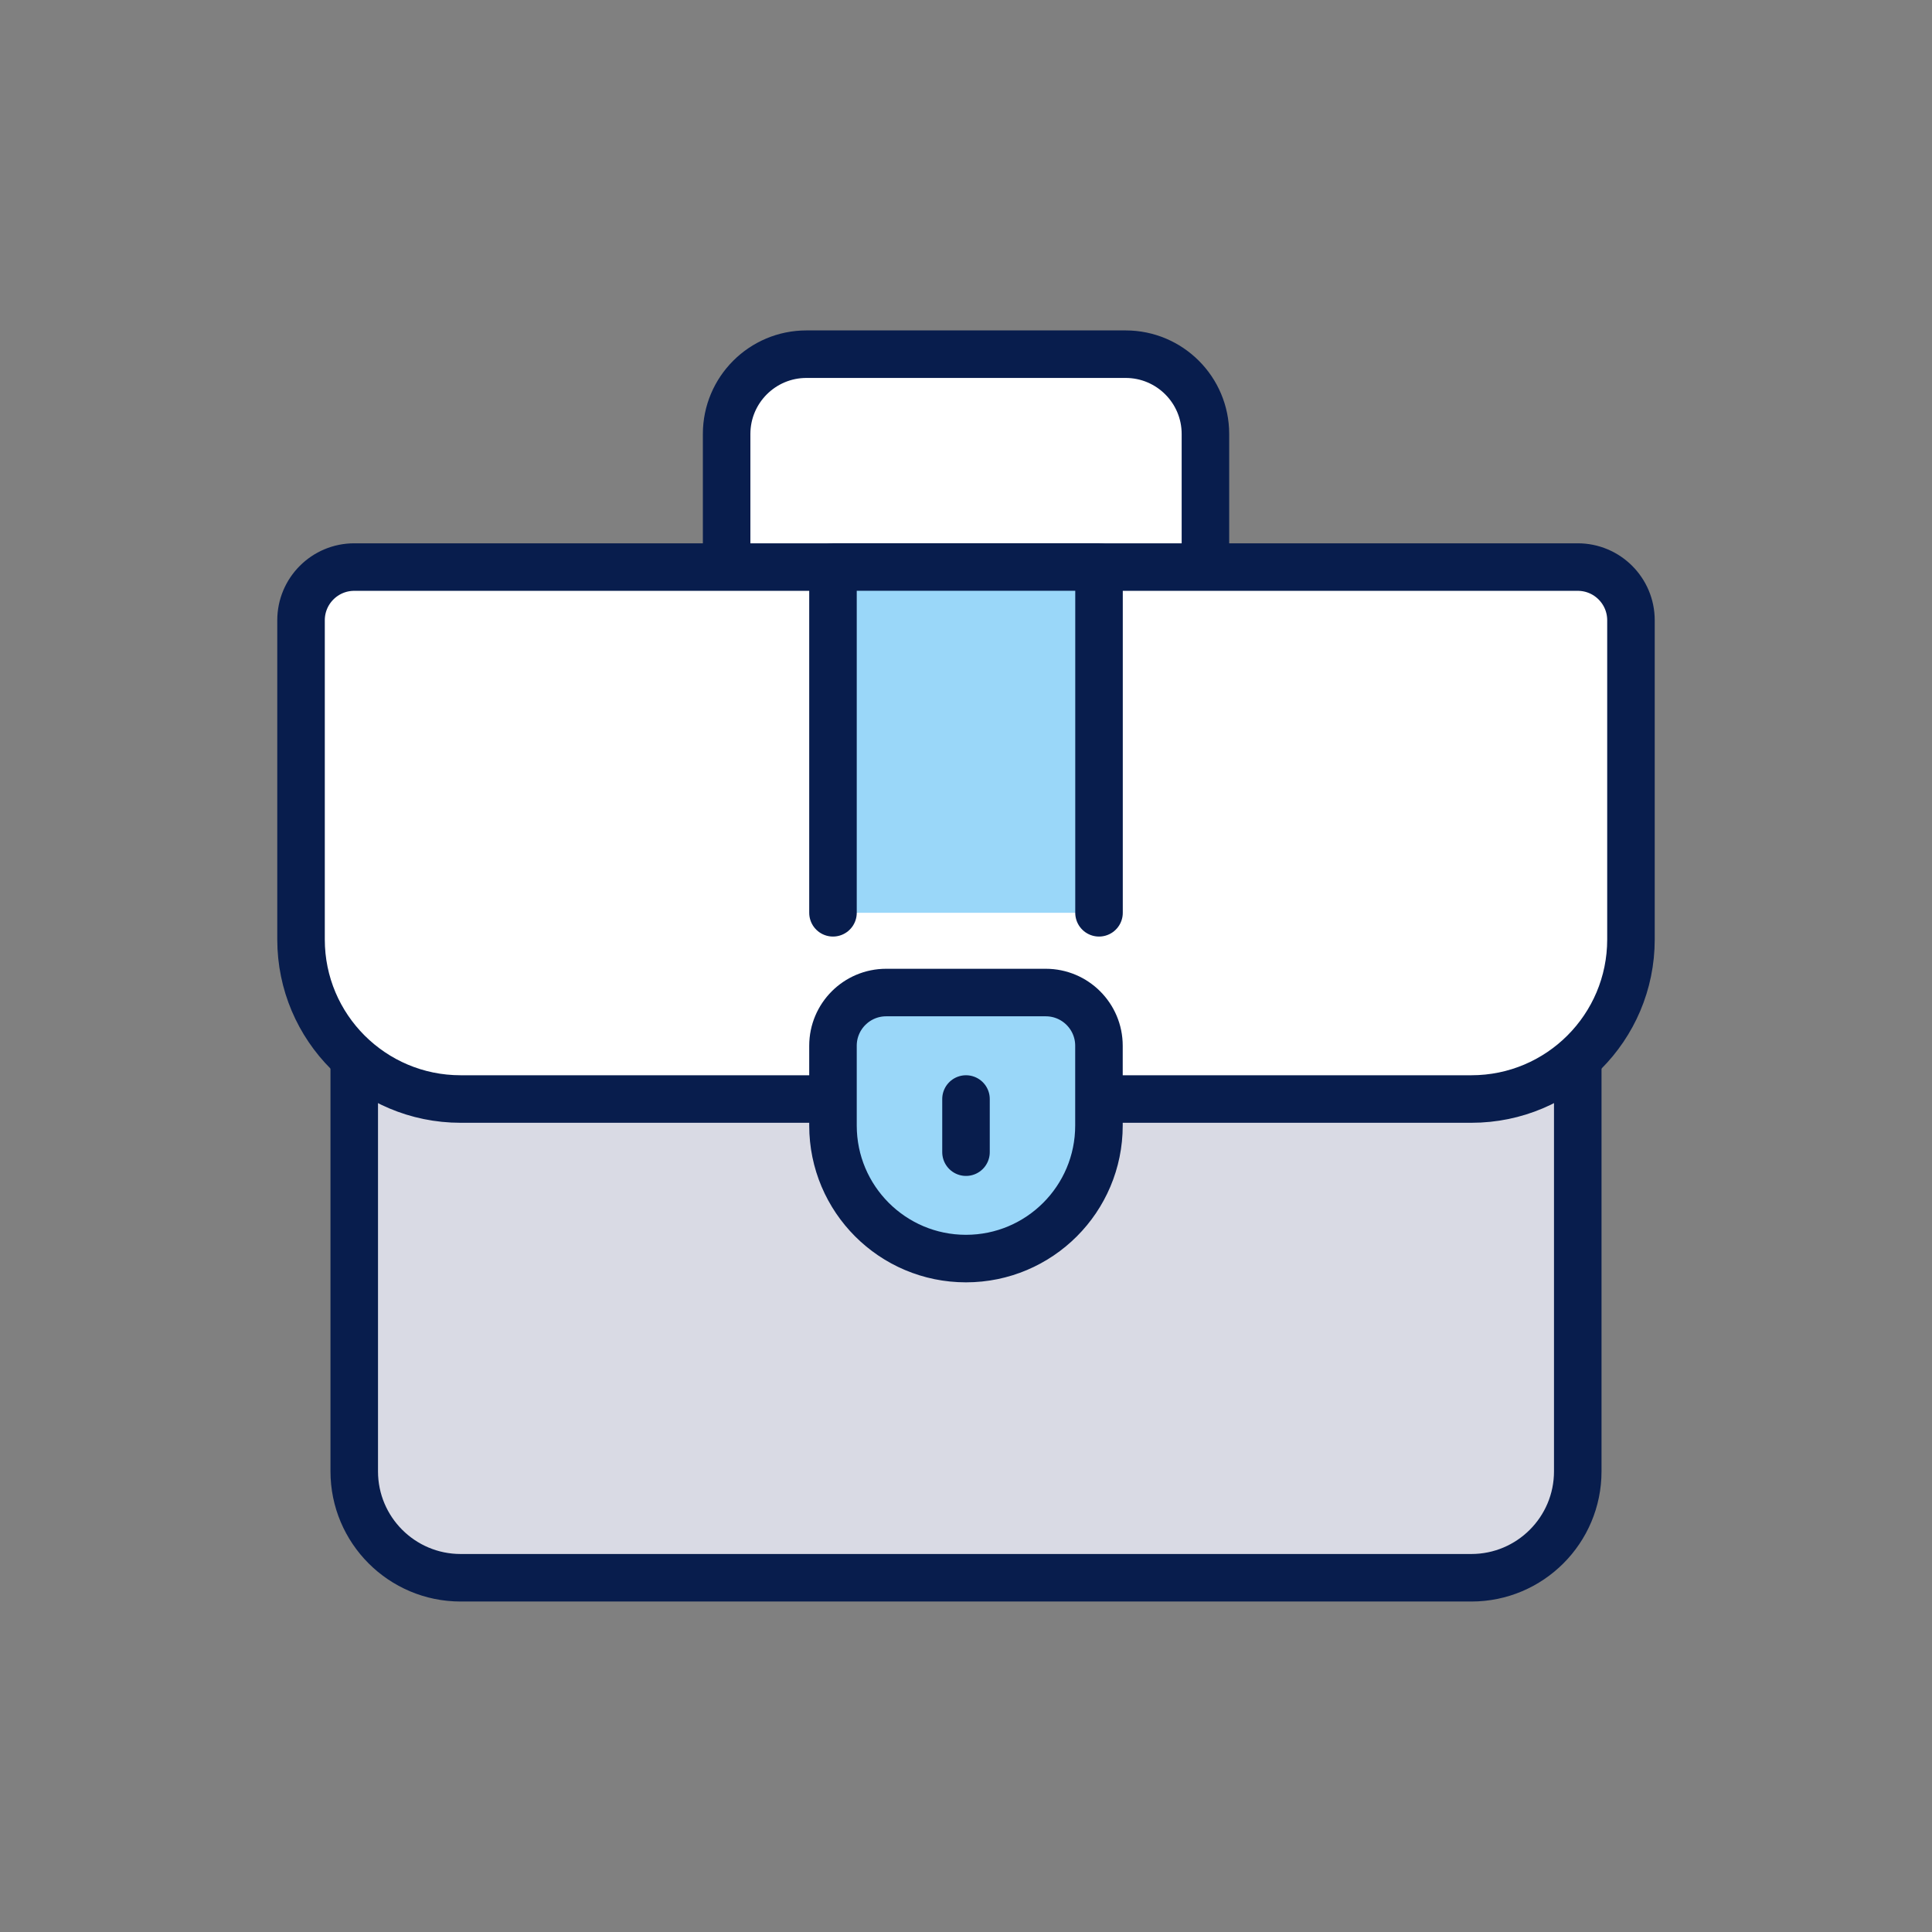
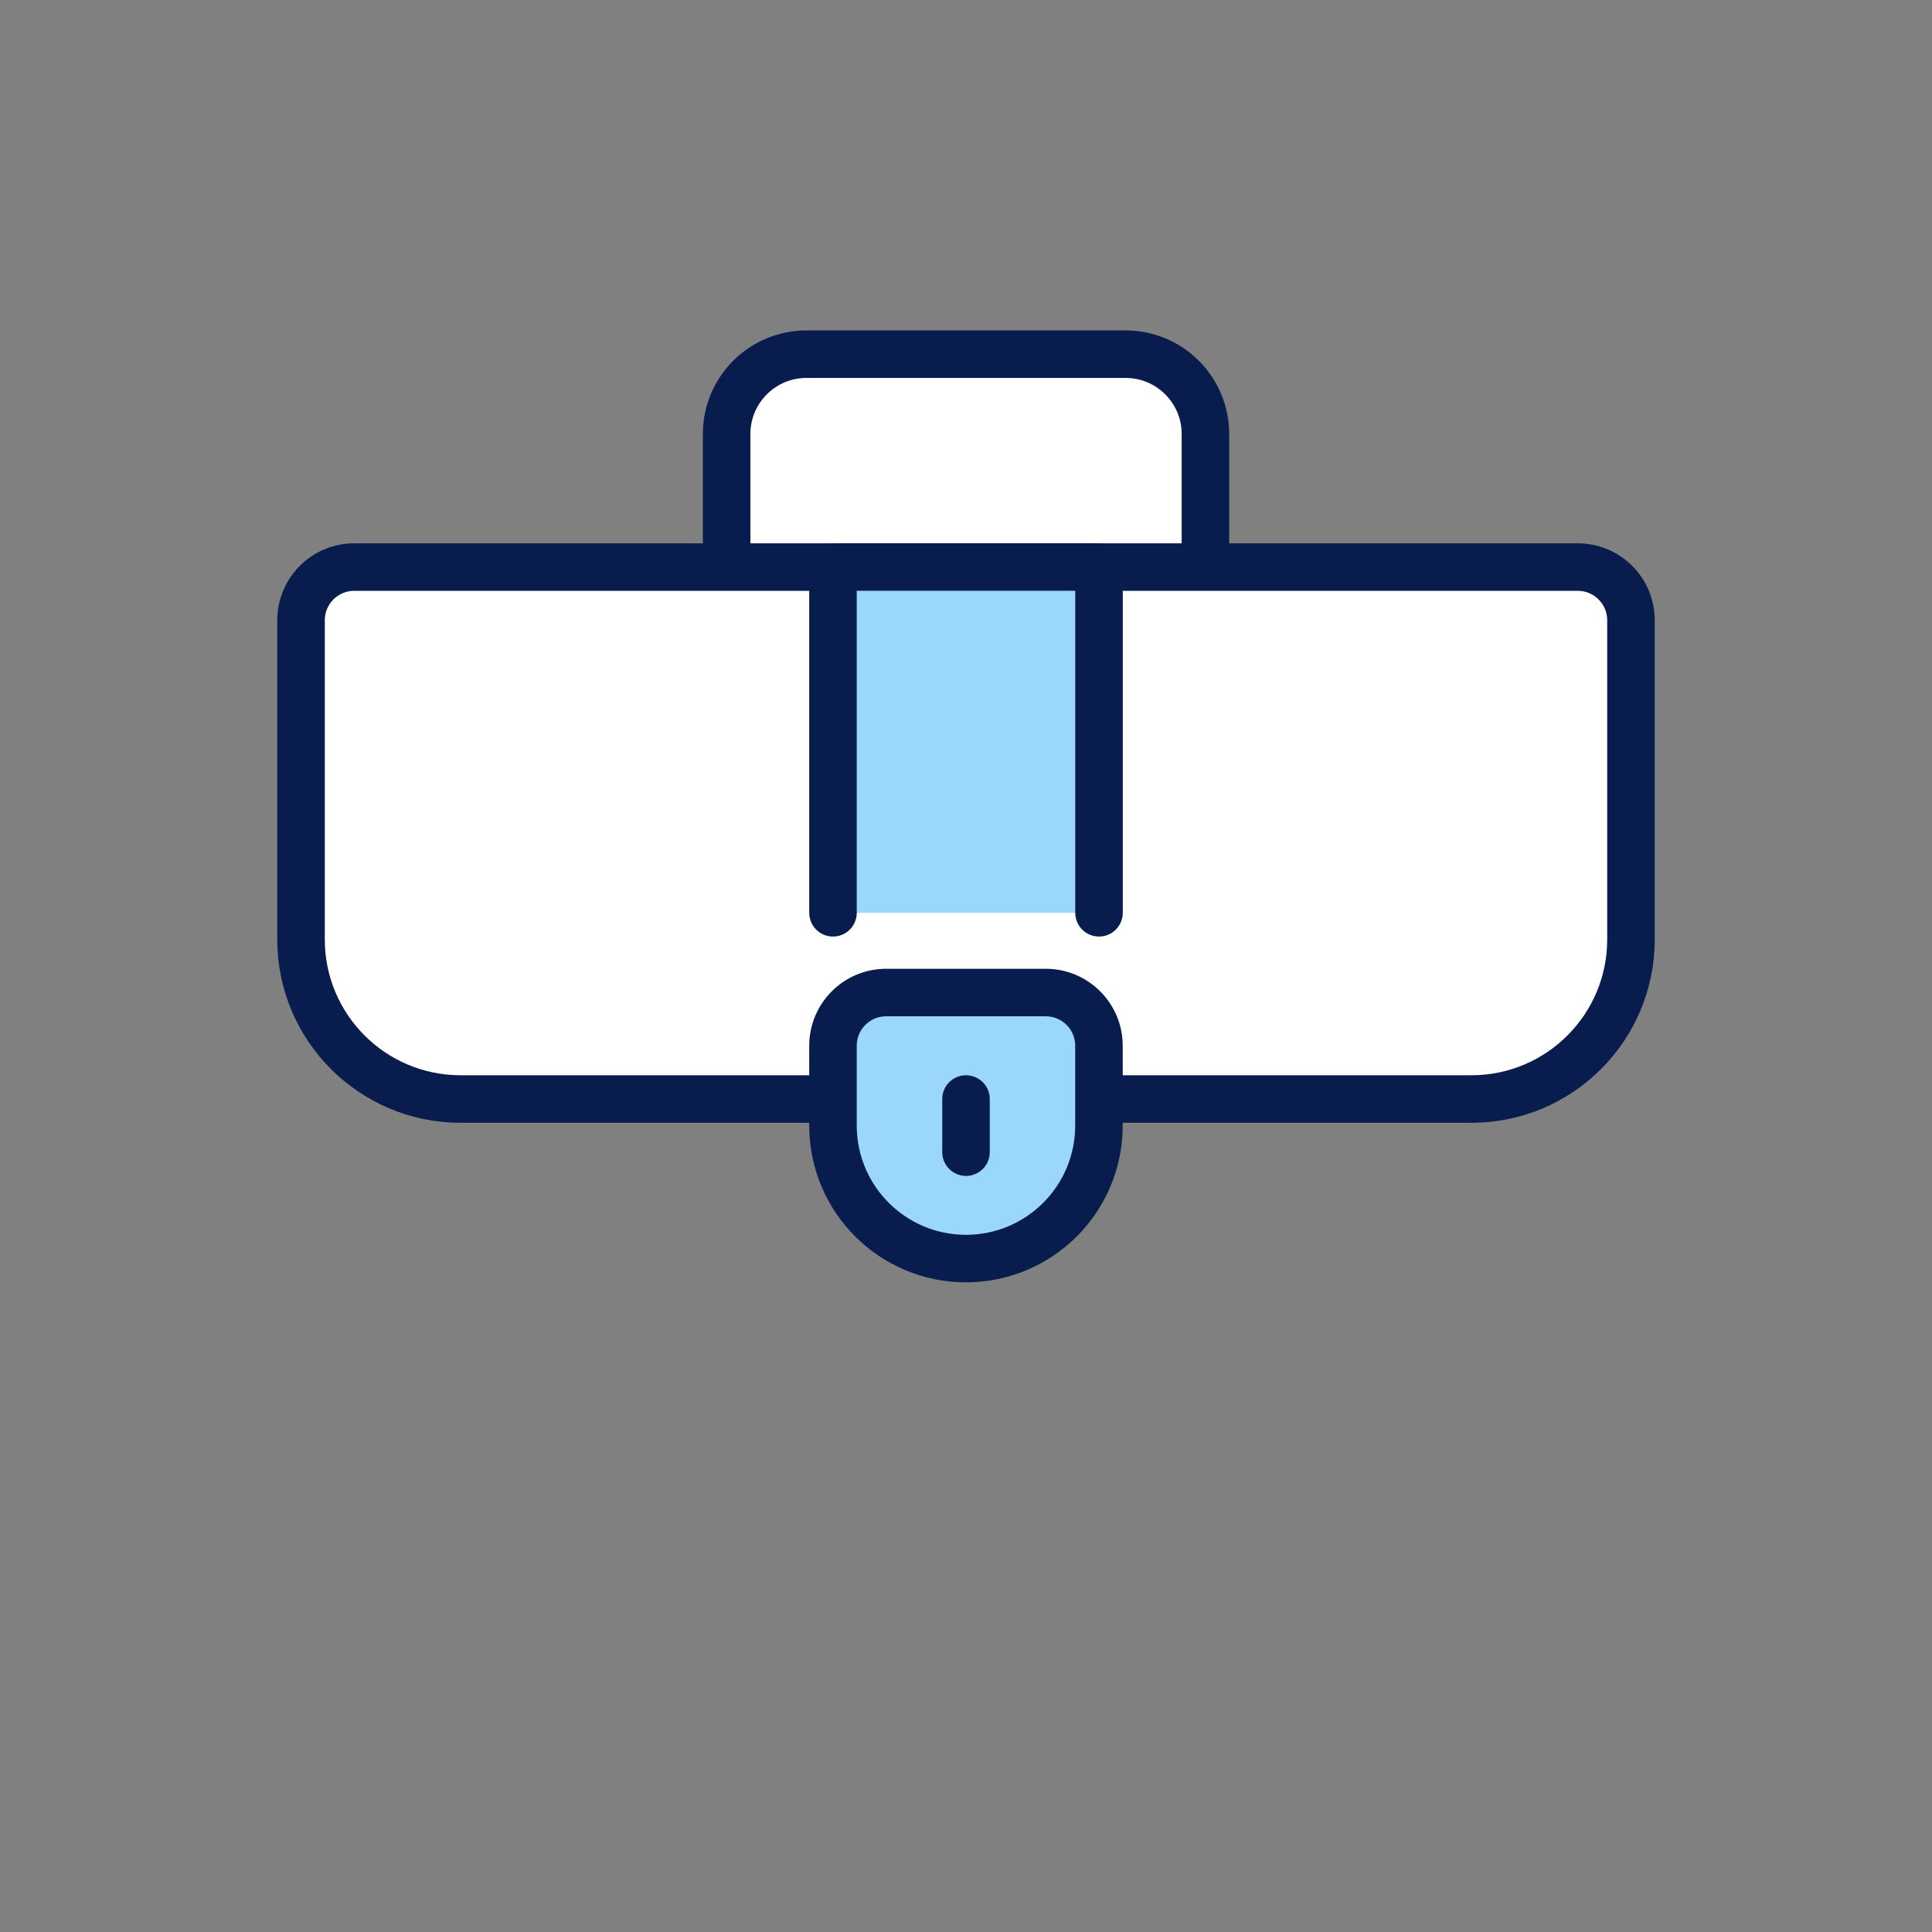
<svg xmlns="http://www.w3.org/2000/svg" id="Title" viewBox="0 0 313 313">
  <rect x="0" y="0" width="313" height="313" fill="#808080" stroke="none" />
  <defs>
    <style>
      .cls-1 {
        fill: #9ad7f9;
      }

      .cls-1, .cls-2, .cls-3 {
        stroke: #081d4d;
        stroke-linecap: round;
        stroke-linejoin: round;
        stroke-width: 7.7px;
      }

      .cls-2 {
        fill: #d9dae4;
      }

      .cls-3 {
        fill: #fff;
      }
    </style>
  </defs>
  <path class="cls-3" d="M117.72,91.86v-21.55c0-7.14,5.79-12.93,12.93-12.93h51.71c7.14,0,12.93,5.79,12.93,12.93v21.55" />
-   <path class="cls-2" d="M255.61,171.42v66.95c0,9.52-7.72,17.24-17.24,17.24H74.63c-9.52,0-17.24-7.72-17.24-17.24v-66.95" />
  <path class="cls-3" d="M178.05,178.05h60.33c14.28,0,25.85-11.58,25.85-25.85v-51.71c0-4.76-3.86-8.62-8.62-8.62H57.39c-4.76,0-8.62,3.86-8.62,8.62v51.71c0,14.28,11.58,25.85,25.85,25.85h60.33" />
  <path class="cls-1" d="M156.5,203.9h0c-11.9,0-21.55-9.65-21.55-21.55v-12.93c0-4.76,3.86-8.62,8.62-8.62h25.85c4.76,0,8.62,3.86,8.62,8.62v12.93c0,11.9-9.65,21.55-21.55,21.55Z" />
  <line class="cls-3" x1="156.5" y1="178.05" x2="156.5" y2="186.66" />
  <polyline class="cls-1" points="134.95 147.88 134.95 91.86 178.05 91.86 178.05 147.88" />
</svg>